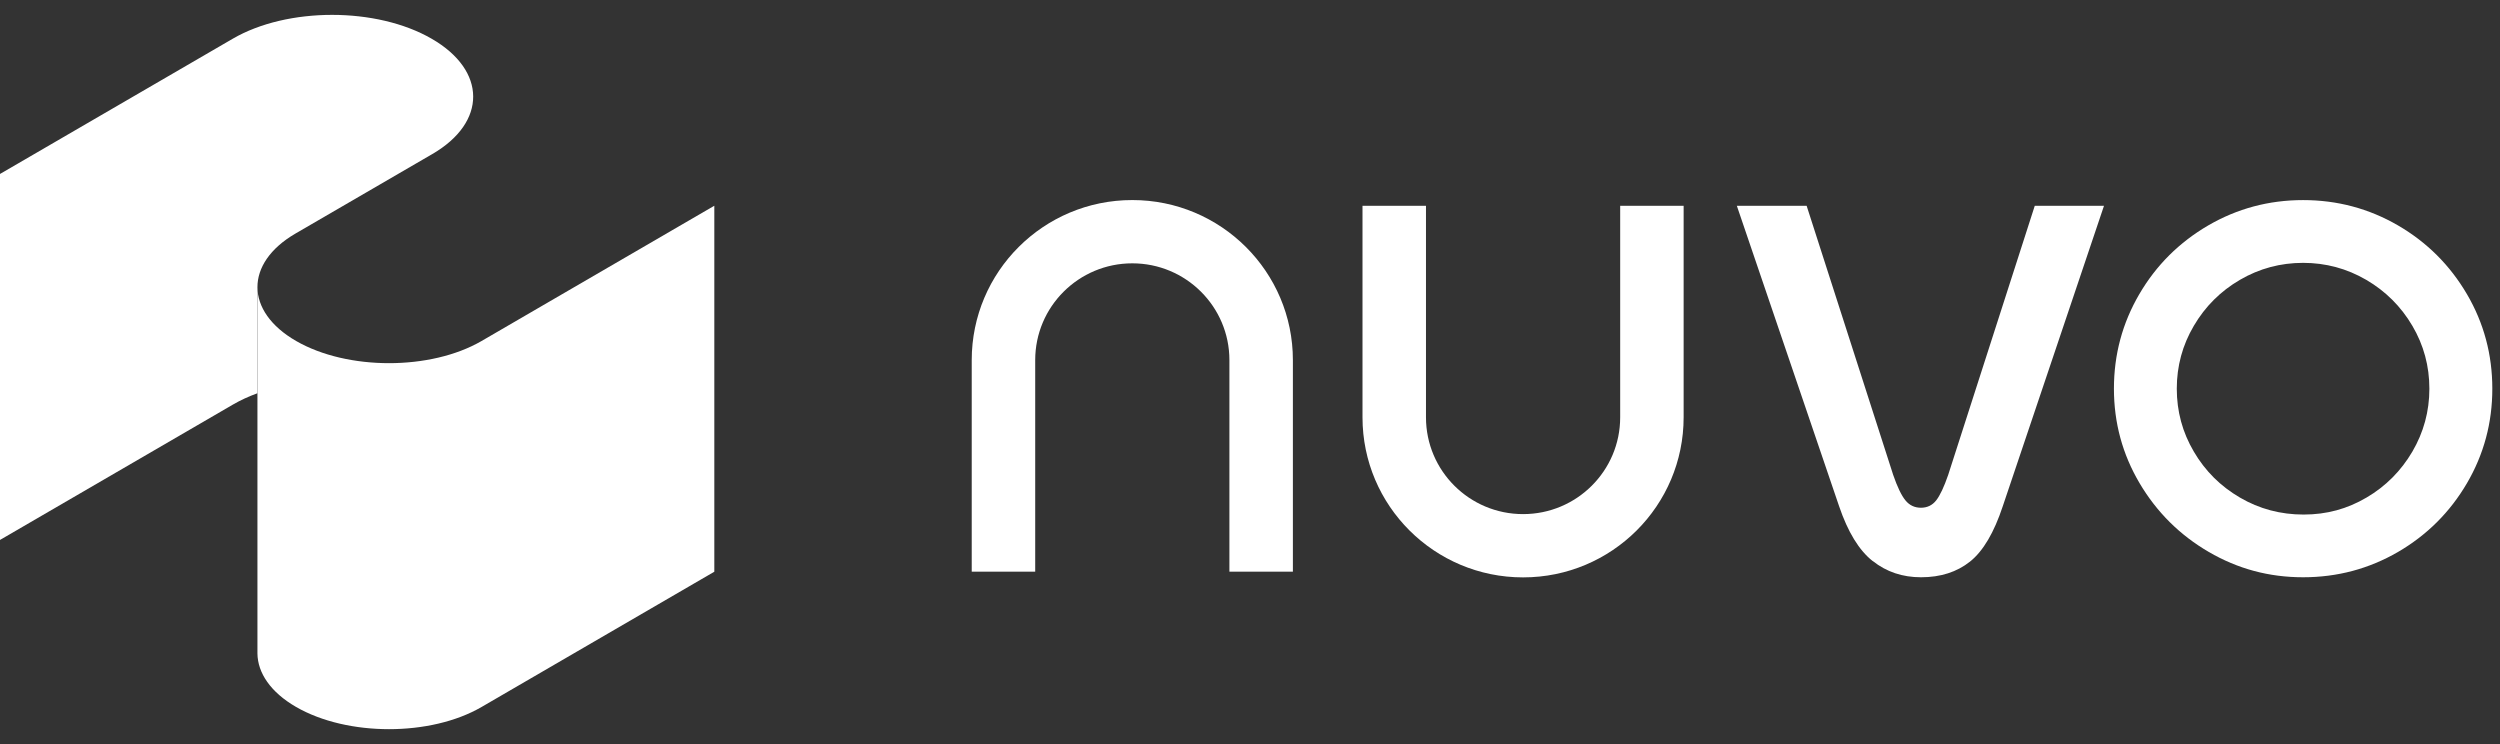
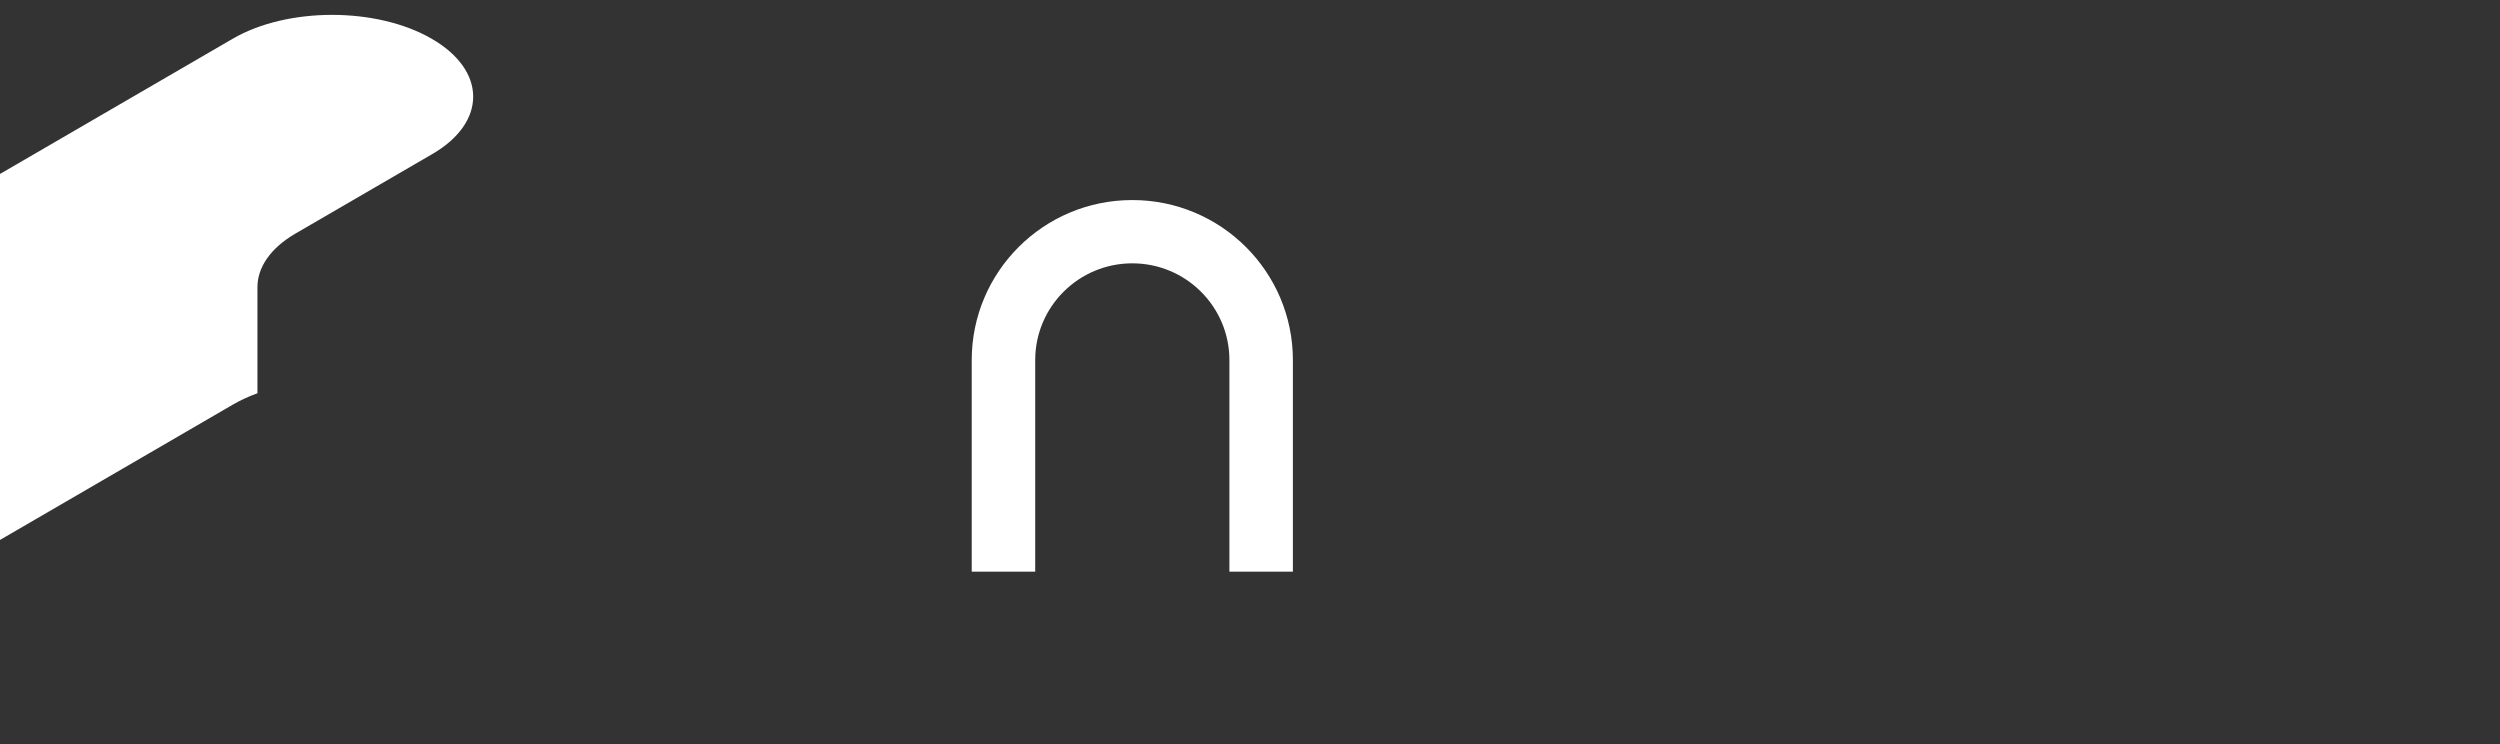
<svg xmlns="http://www.w3.org/2000/svg" width="100%" height="100%" viewBox="0 0 84 25" fill="none">
  <rect x="0" y="0" width="84" height="25" fill="#333333" stroke="none" />
  <path d="M8.65 13.213C8.355 13.32 8.075 13.449 7.819 13.598L0 18.142V5.845L7.819 1.302C9.656 0.233 12.655 0.232 14.505 1.302C16.355 2.37 16.365 4.108 14.526 5.176L9.927 7.848C9.072 8.345 8.647 9 8.65 9.653V13.213Z" fill="white" />
-   <path d="M8.65 21.956C8.657 22.607 9.09 23.258 9.949 23.754C11.674 24.749 14.471 24.749 16.182 23.754L24.001 19.21V6.913L16.182 11.457C14.471 12.451 11.674 12.451 9.949 11.457C9.087 10.96 8.654 10.306 8.65 9.653V21.956Z" fill="white" />
-   <path d="M74.216 18.546C73.241 17.979 72.466 17.208 71.891 16.237C71.316 15.265 71.028 14.207 71.028 13.06C71.028 11.912 71.313 10.854 71.881 9.883C72.449 8.911 73.222 8.143 74.197 7.574C75.172 7.008 76.233 6.723 77.384 6.723C78.535 6.723 79.597 7.008 80.573 7.574C81.546 8.14 82.319 8.911 82.889 9.883C83.458 10.854 83.742 11.914 83.742 13.06C83.742 14.206 83.458 15.265 82.889 16.237C82.32 17.208 81.548 17.978 80.573 18.546C79.597 19.112 78.535 19.396 77.384 19.396C76.233 19.396 75.189 19.112 74.216 18.546ZM79.514 16.719C80.16 16.34 80.673 15.824 81.055 15.175C81.434 14.526 81.627 13.821 81.627 13.061C81.627 12.301 81.437 11.596 81.055 10.947C80.673 10.298 80.157 9.783 79.504 9.402C78.853 9.023 78.145 8.832 77.384 8.832C76.623 8.832 75.915 9.022 75.263 9.402C74.611 9.782 74.095 10.297 73.713 10.947C73.33 11.596 73.14 12.301 73.14 13.061C73.14 13.821 73.33 14.526 73.713 15.175C74.093 15.824 74.61 16.339 75.263 16.719C75.915 17.1 76.628 17.289 77.402 17.289C78.176 17.289 78.869 17.099 79.513 16.719H79.514Z" fill="white" />
-   <path d="M62.921 18.851C62.463 18.489 62.087 17.874 61.793 17.007L58.358 6.915H60.703L63.61 15.954C63.751 16.364 63.89 16.651 64.024 16.814C64.159 16.979 64.332 17.06 64.544 17.06C64.755 17.06 64.925 16.978 65.055 16.814C65.183 16.651 65.319 16.364 65.46 15.954L68.368 6.915H70.694L67.294 17.007C67 17.896 66.634 18.517 66.193 18.869C65.753 19.22 65.203 19.396 64.546 19.396C63.924 19.396 63.384 19.215 62.926 18.851H62.921Z" fill="white" />
  <path d="M38.044 6.722C35.063 6.722 32.65 9.13 32.65 12.1V19.207H34.783V12.1C34.783 10.303 36.244 8.848 38.045 8.848C39.847 8.848 41.308 10.304 41.308 12.1V19.207H43.441V12.1C43.441 9.13 41.025 6.722 38.047 6.722H38.044Z" fill="white" />
-   <path d="M51.176 19.4C54.157 19.4 56.57 16.992 56.57 14.022V6.915H54.438V14.022C54.438 15.819 52.977 17.274 51.175 17.274C49.373 17.274 47.913 15.818 47.913 14.022V6.915H45.78V14.022C45.78 16.992 48.196 19.4 51.174 19.4H51.176Z" fill="white" />
</svg>